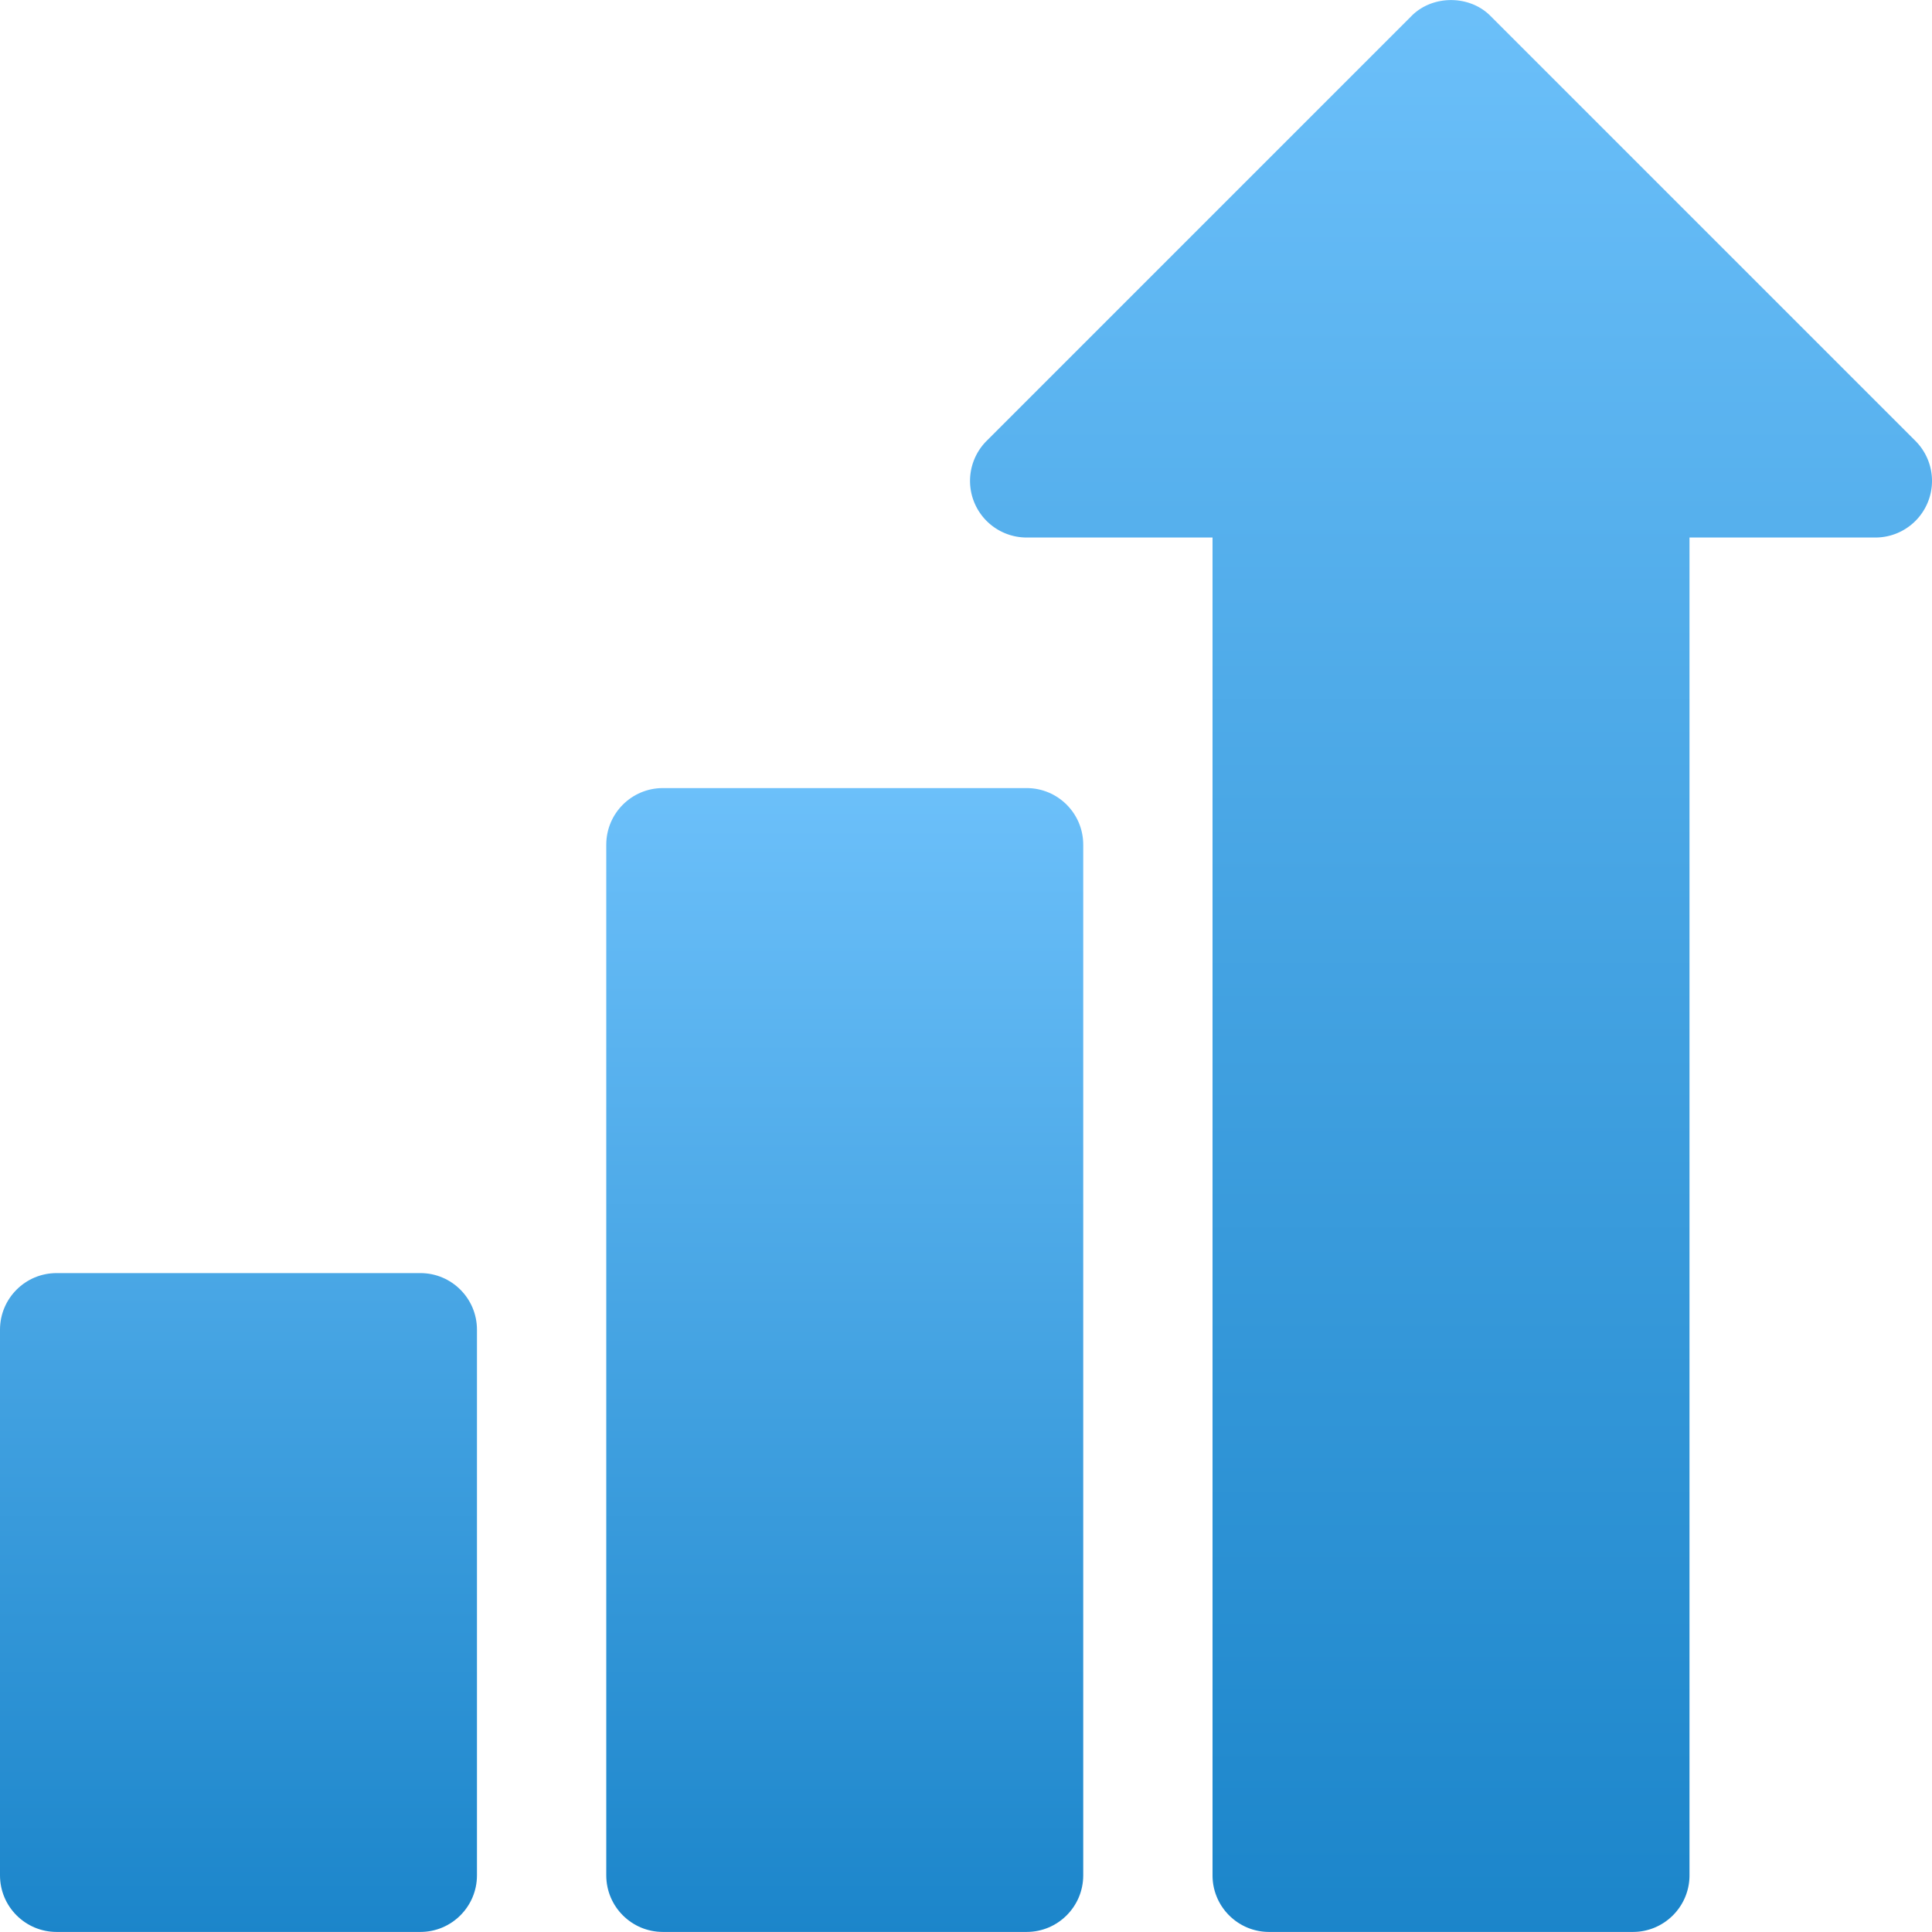
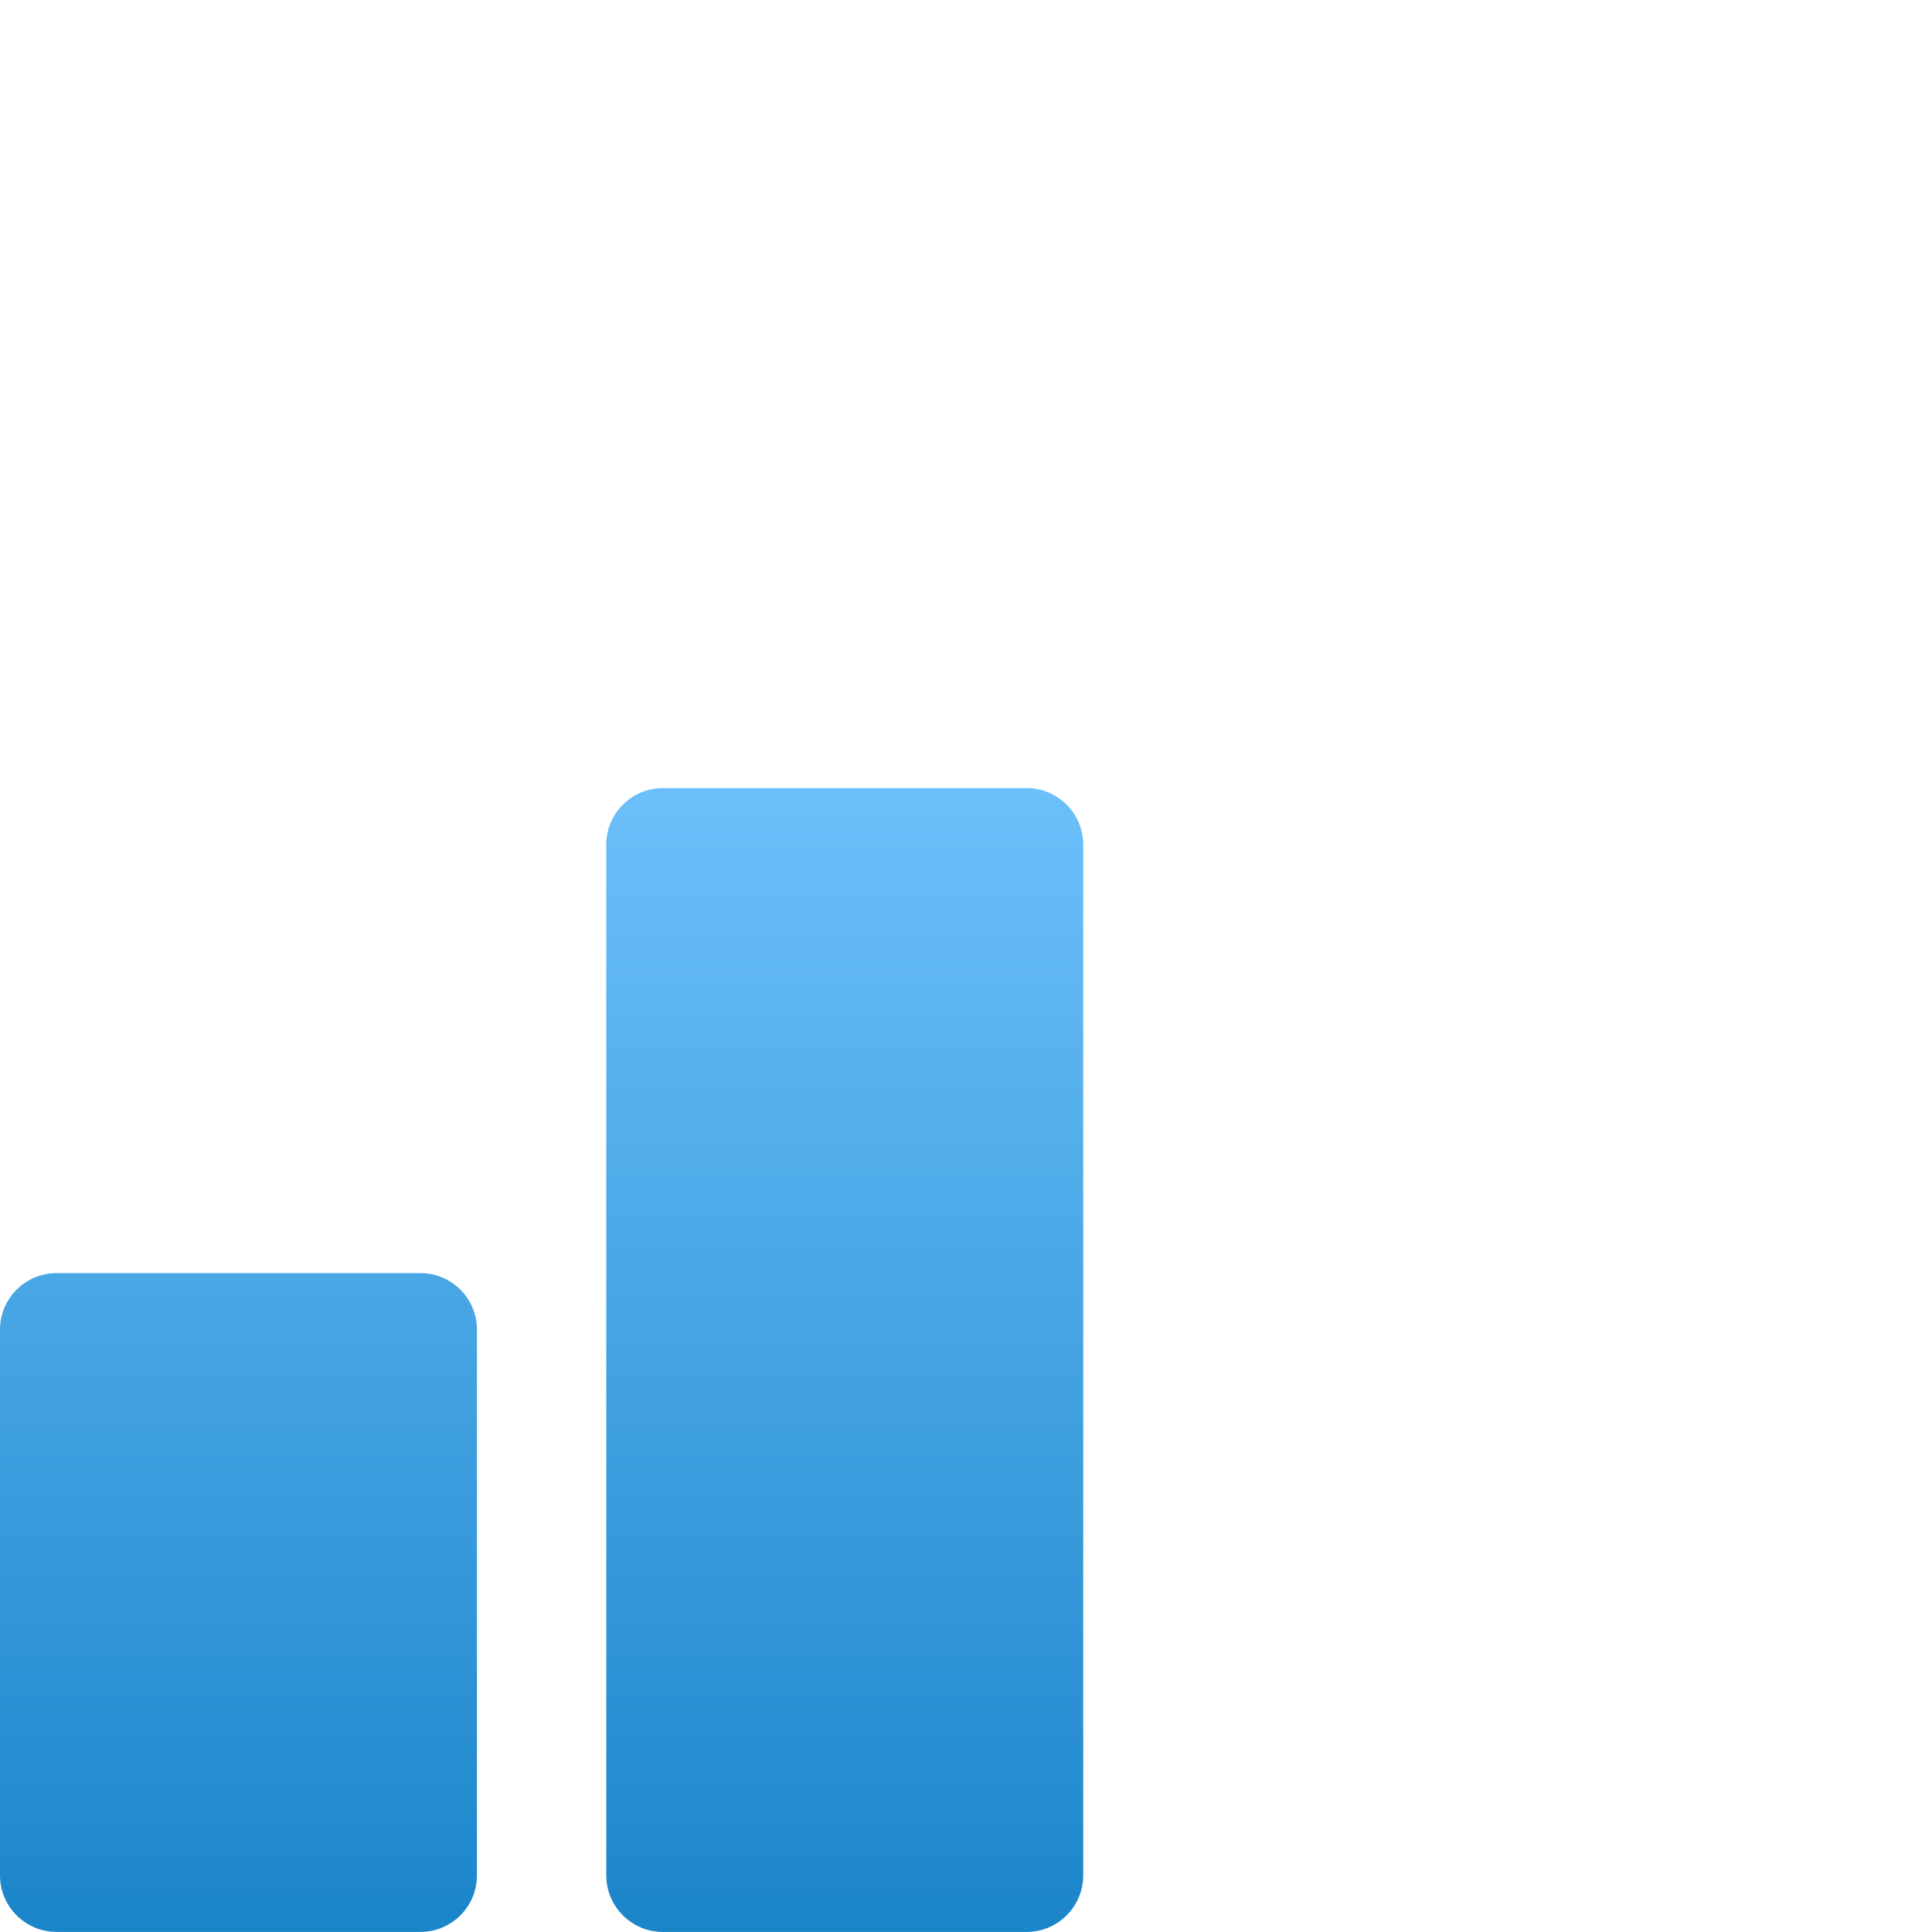
<svg xmlns="http://www.w3.org/2000/svg" height="512" width="512">
  <defs>
    <linearGradient id="a" x1="0" x2="0" y1="0" y2="1">
      <stop offset="0%" stop-color="#6cc0fa" />
      <stop offset="100%" stop-color="#1b85ca" />
    </linearGradient>
  </defs>
  <g fill="url(#a)">
-     <path d="M507.606 116.842 395.139 4.376c-5.586-5.811-15.628-5.81-21.213 0L261.46 116.842a15.002 15.002 0 0 0 10.606 25.607h49.267v354.533c0 8.284 6.716 15 15 15h96.4c8.284 0 15-6.716 15-15V142.449H497a15 15 0 0 0 10.606-25.607z" />
    <path d="M272.067 208.849h-96.4c-8.284 0-15 6.716-15 15v273.133c0 8.284 6.716 15 15 15h96.4c8.284 0 15-6.716 15-15V223.849c0-8.284-6.716-15-15-15zM111.4 337.382H15c-8.284 0-15 6.716-15 15v144.6c0 8.284 6.716 15 15 15h96.4c8.284 0 15-6.716 15-15v-144.6c0-8.284-6.716-15-15-15z" />
  </g>
</svg>